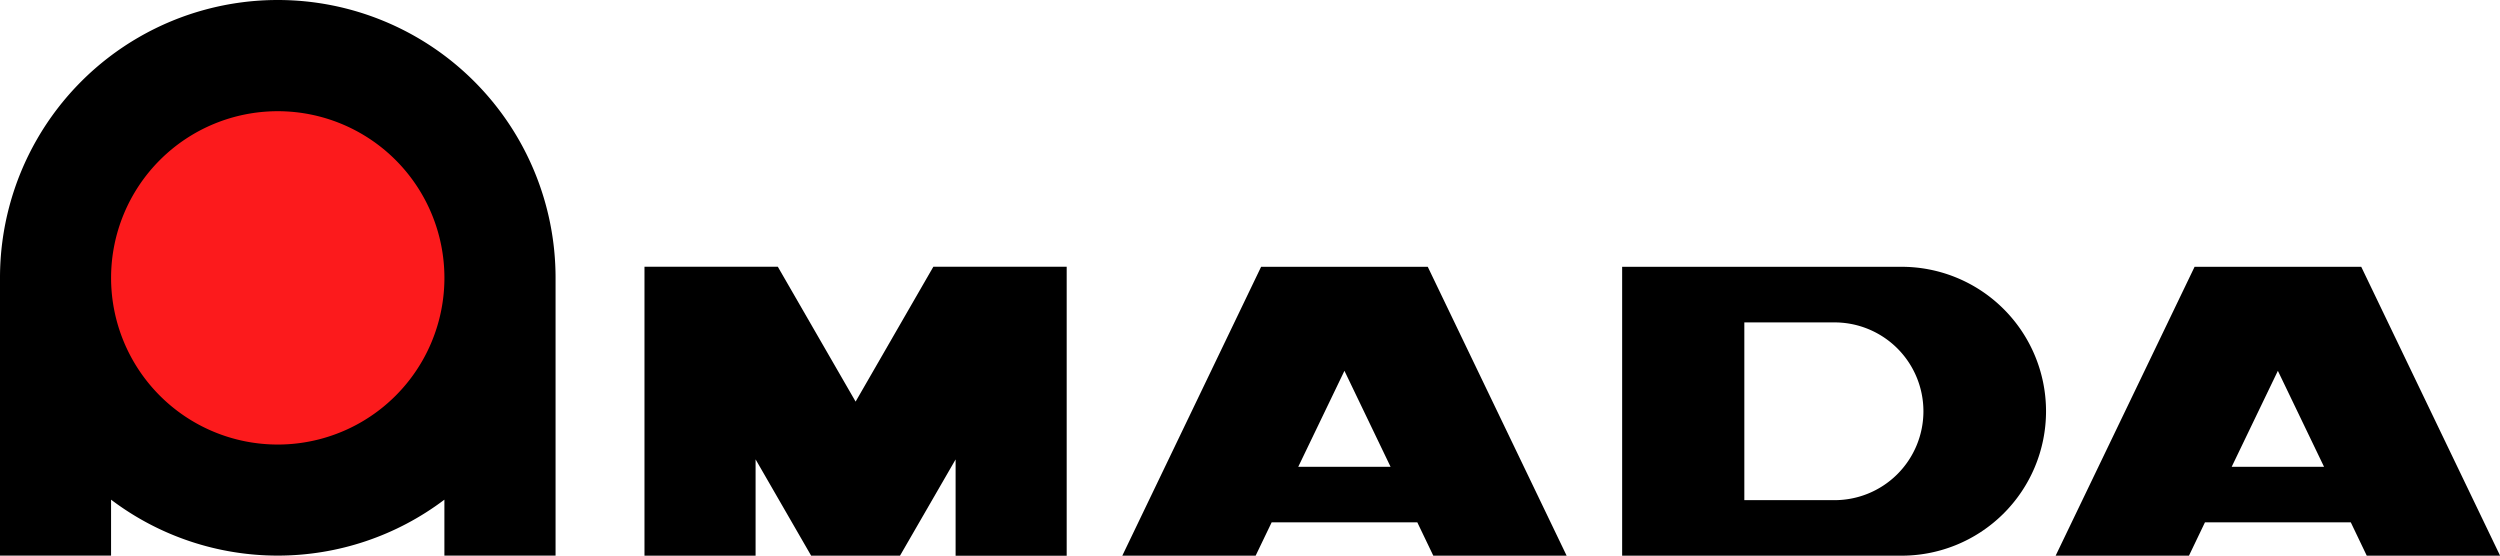
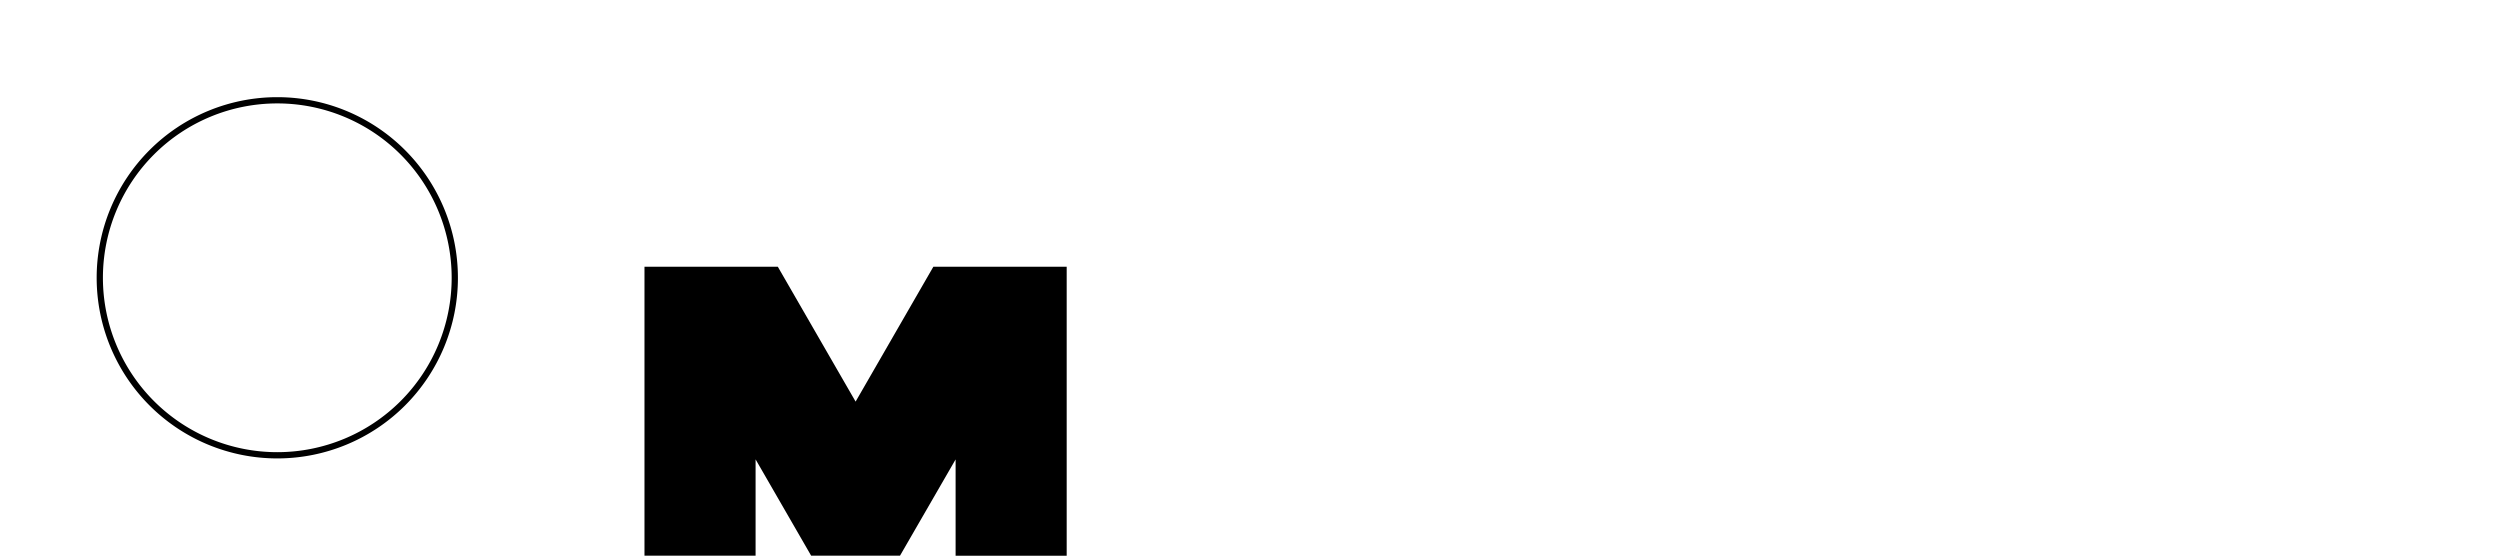
<svg xmlns="http://www.w3.org/2000/svg" width="120" height="26.672" viewBox="0 0 120 26.672">
  <g id="logo" transform="translate(-279.443 -162.432)">
-     <path id="パス_2" data-name="パス 2" d="M307.8,182.323a8.52,8.52,0,1,1-8.52-8.52,8.521,8.521,0,0,1,8.52,8.52" transform="translate(-6.527 -6.557)" fill="#fc1a1c" />
    <path id="パス_3" data-name="パス 3" d="M307.8,182.323a8.52,8.52,0,1,1-8.52-8.52A8.521,8.521,0,0,1,307.8,182.323Z" transform="translate(-6.527 -6.557)" fill="none" stroke="#000" stroke-width="0.3" />
-     <path id="パス_4" data-name="パス 4" d="M292.773,162.432a13.333,13.333,0,0,0-13.33,13.336V189.1h5.331v-2.684a13.26,13.26,0,0,0,16,0V189.1h5.336V175.768a13.336,13.336,0,0,0-13.335-13.336m0,21.338a8,8,0,1,1,8-8,8,8,0,0,1-8,8" transform="translate(0)" fill-rule="evenodd" />
    <path id="パス_5" data-name="パス 5" d="M362.649,199.15l-3.734-6.474h-6.4v13.868h5.333v-4.622l2.666,4.622h4.267v0l2.668-4.619v4.622h5.332V192.676h-6.4Z" transform="translate(-42.137 -17.441)" />
-     <path id="パス_6" data-name="パス 6" d="M421.618,206.549h6.4l-6.665-13.865h-8l-6.662,13.865h6.4l.769-1.6h6.991Zm-6.482-4.266,2.217-4.607,2.214,4.607Z" transform="translate(-73.377 -17.445)" />
-     <path id="パス_7" data-name="パス 7" d="M476.7,192.684H463.37v13.865H476.7a6.933,6.933,0,1,0,0-13.865m-3.2,11.2h-4.265v-4.258c0-.005,0-.005,0-.007s0-.008,0-.011v-4.255H473.5a4.266,4.266,0,1,1,0,8.531" transform="translate(-106.064 -17.445)" />
-     <path id="パス_8" data-name="パス 8" d="M527.456,206.549h6.4l-6.664-13.865h-8l-6.669,13.865h6.4l.767-1.6h7Zm-6.483-4.266,2.217-4.607,2.216,4.607Z" transform="translate(-134.409 -17.445)" />
  </g>
</svg>